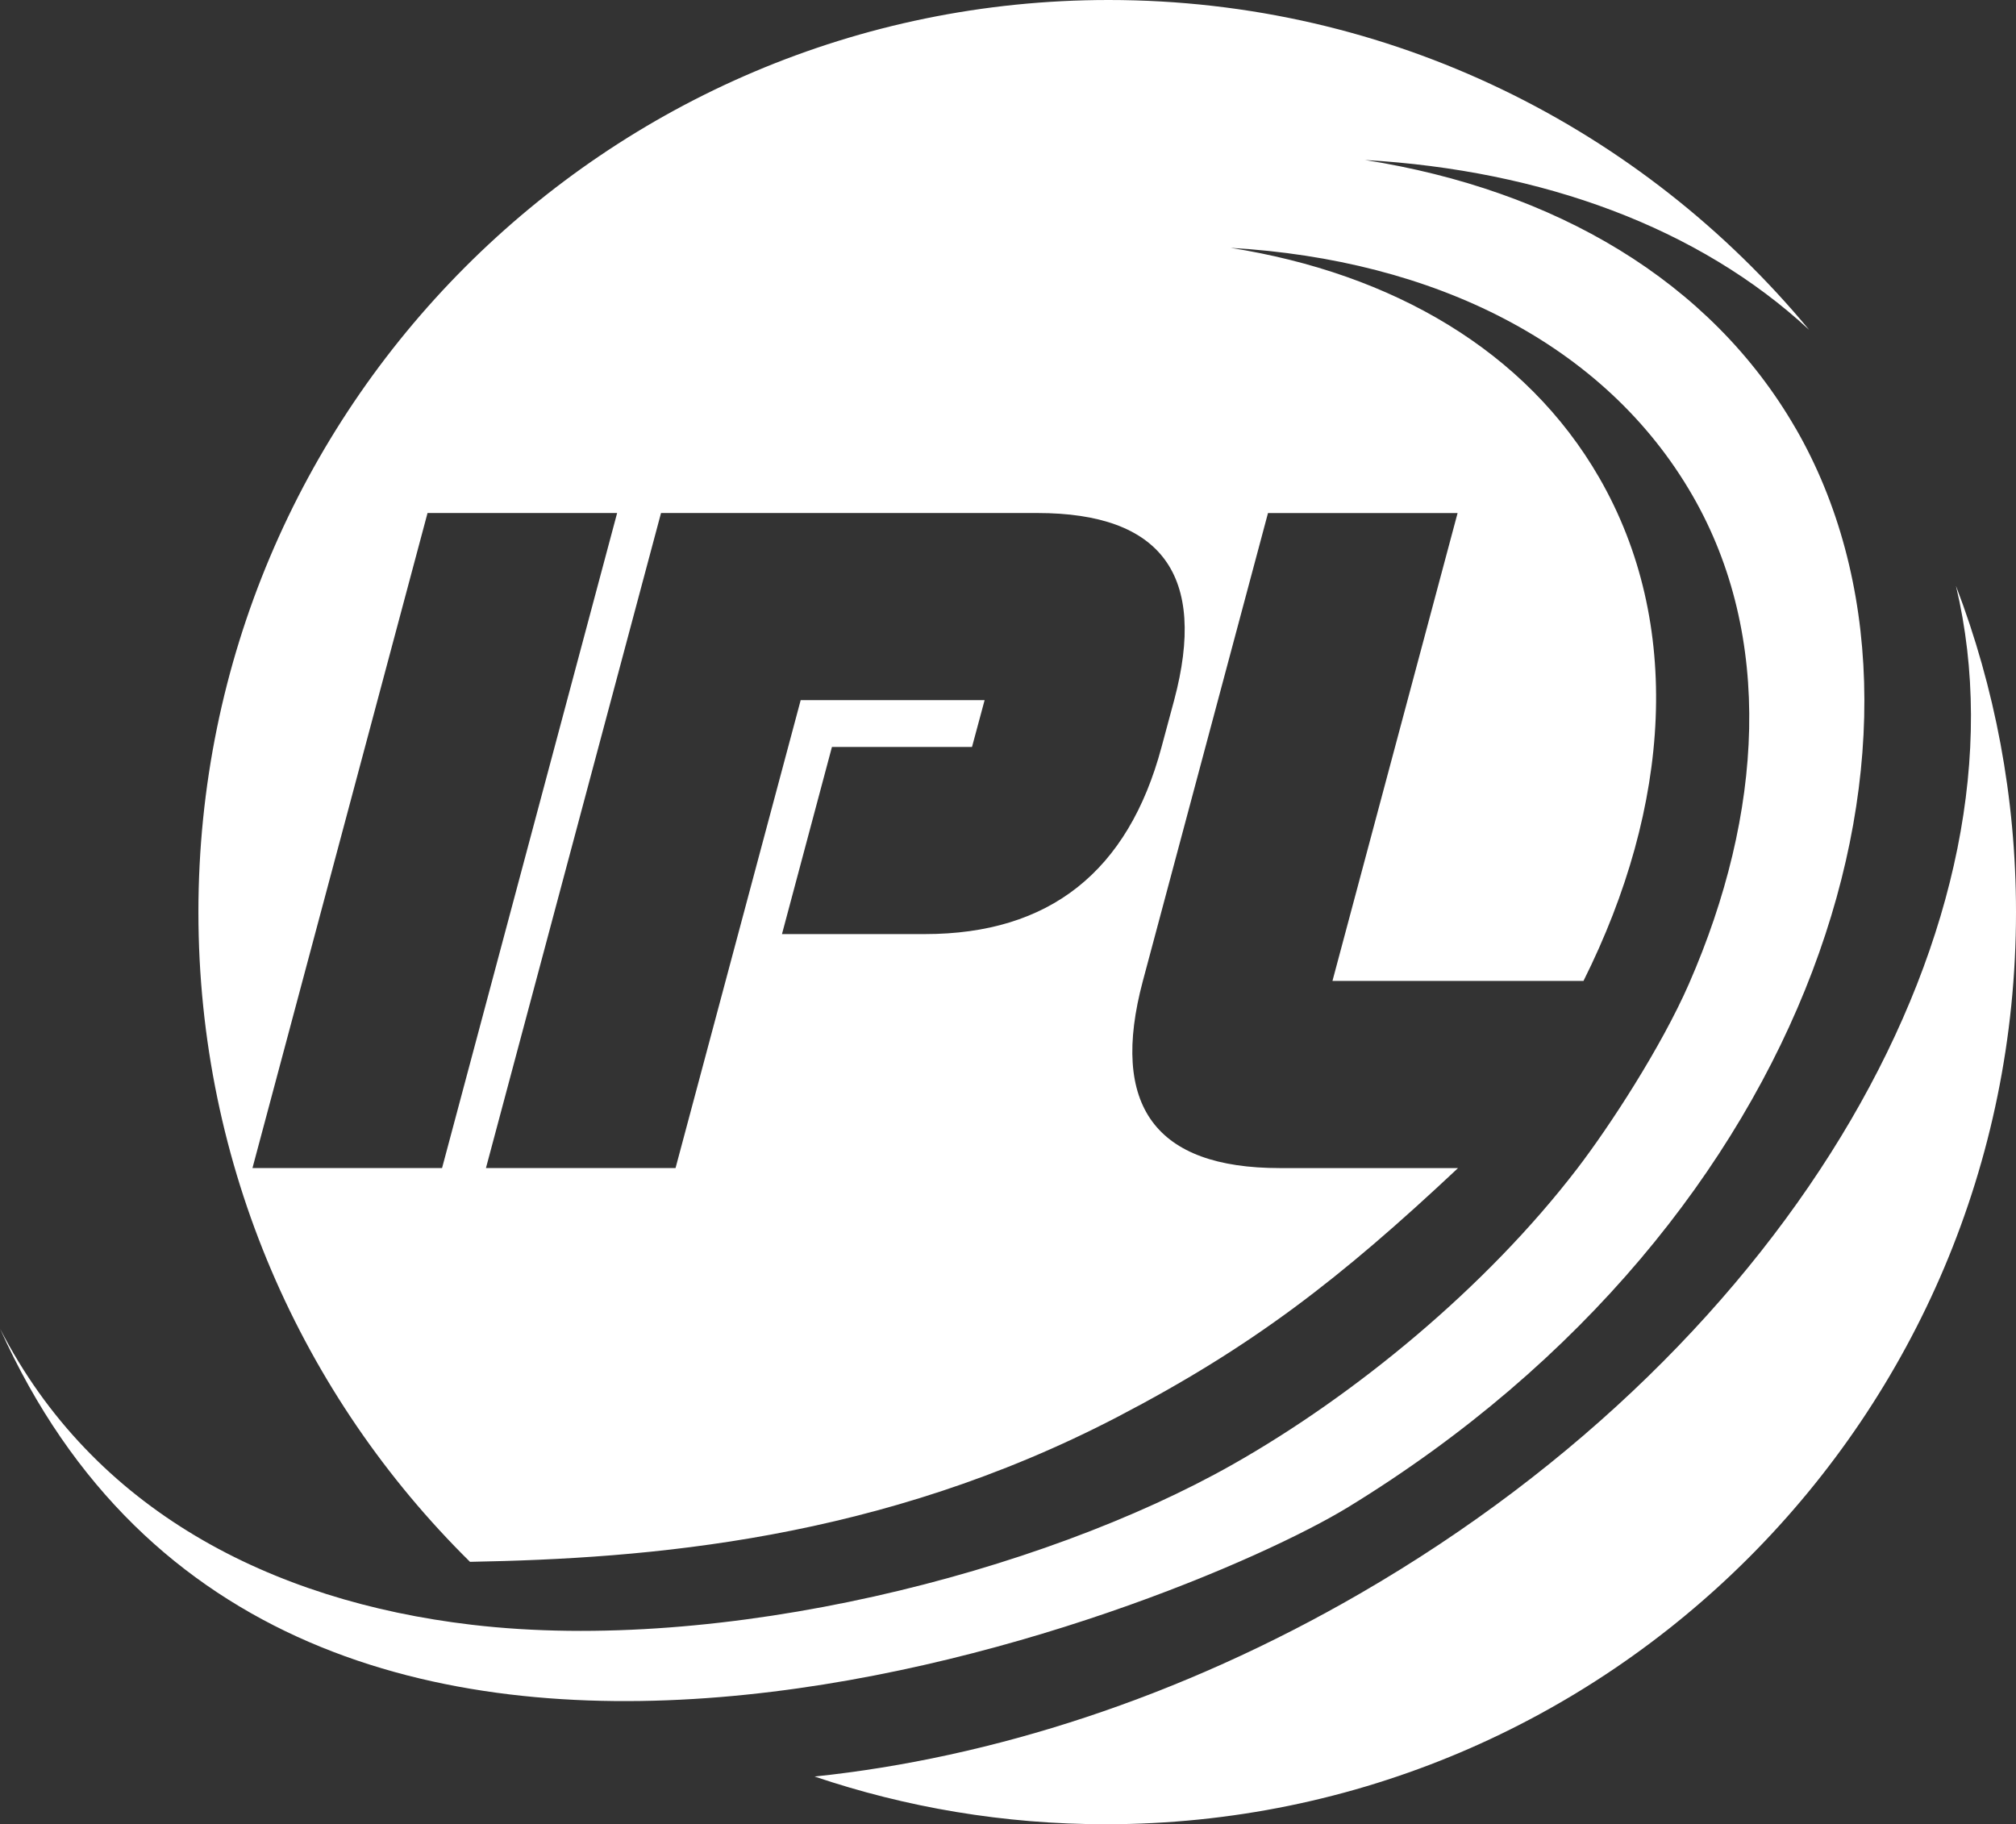
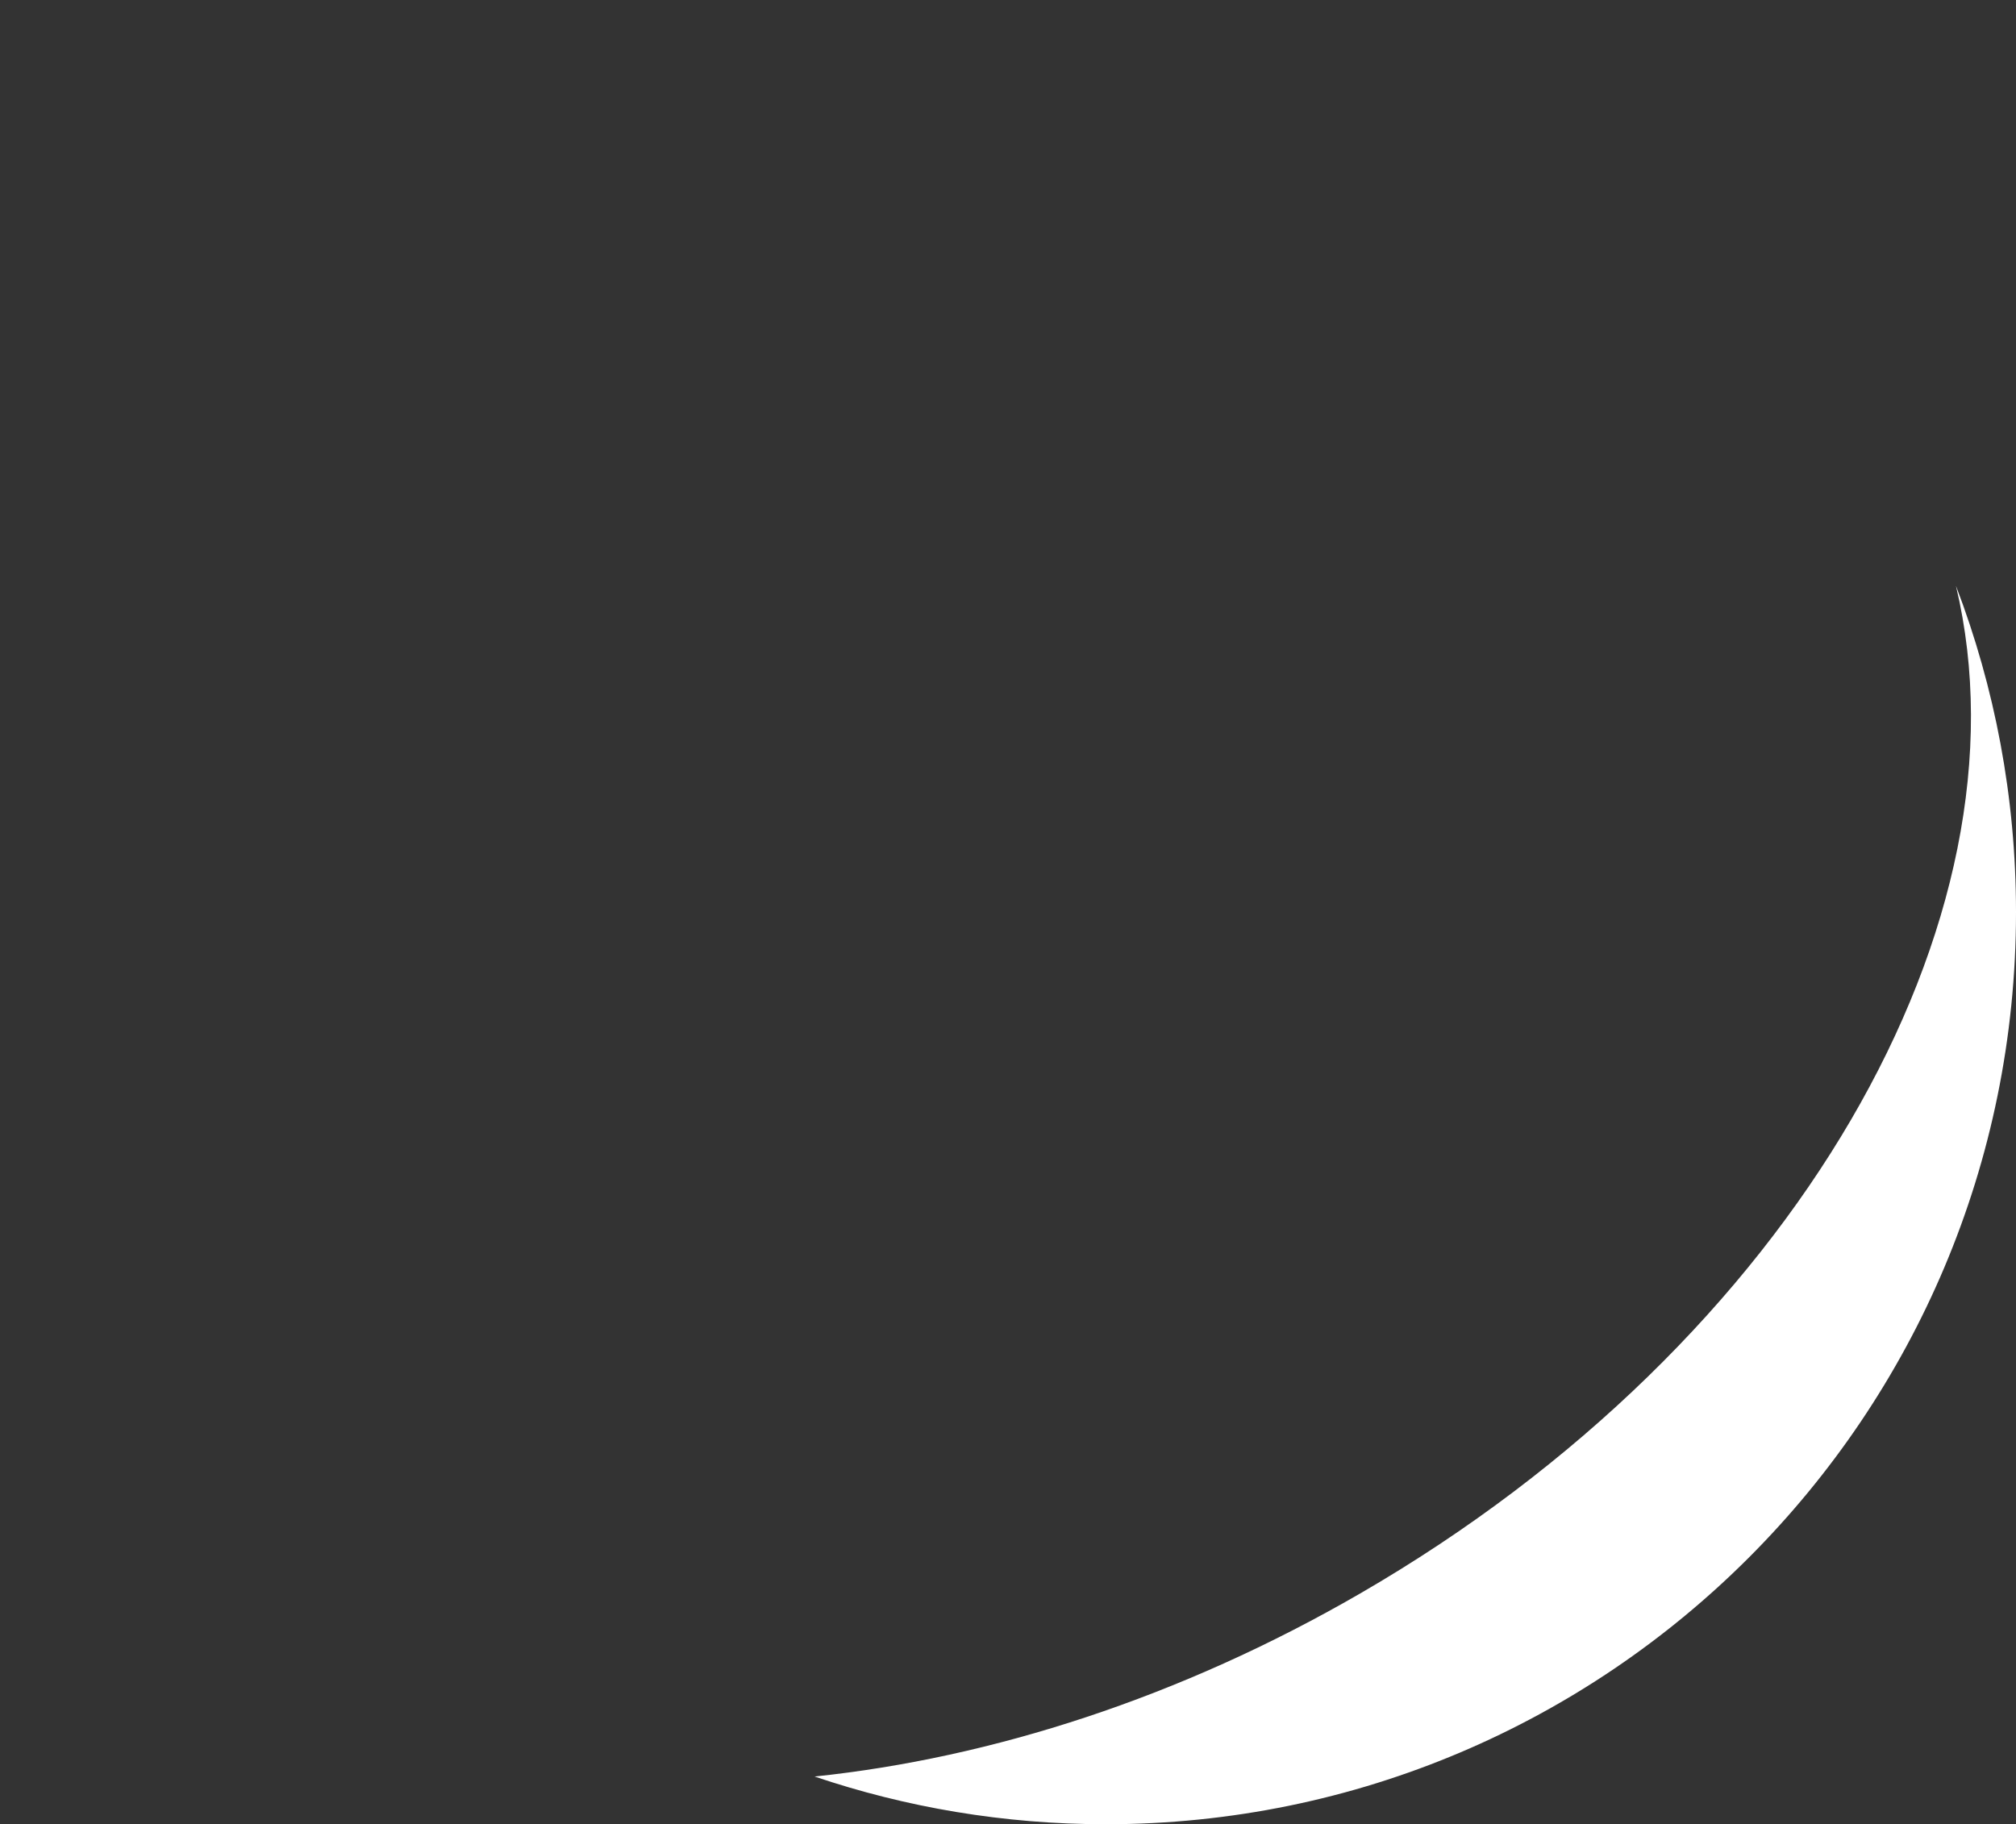
<svg xmlns="http://www.w3.org/2000/svg" id="Layer_1" data-name="Layer 1" viewBox="0 0 587.39 531.54">
  <rect x="0" y="0" width="587.39" height="531.54" fill="#333333" stroke="none" />
  <defs>
    <style>
      .cls-1 {
        fill: #fff;
      }
    </style>
  </defs>
-   <path class="cls-1" d="m523.22,124.88c-24.88-43.18-70.36-69.56-125.51-78.26,51.71,3,97.25,19.69,129.41,49.49C478.47,37.4,405.09,0,323.01,0,176.57,0,57.81,119.01,57.81,265.77c0,74.1,30.29,141.11,79.13,189.31,51.88-.95,119.52-6.23,188.66-42.23,39.37-20.51,64.8-40.19,99.22-72.5h-51.97c-36.28,0-49.56-18.18-39.86-54.53l36.46-136.33h55.24l-36.46,136.33h73.14c25.49-50.99,29.06-104.15,4.6-146.61-21.29-36.96-60.22-59.54-107.43-66.99,59.28,3.44,109.09,27.9,134.6,72.17,23.68,41.1,20.66,92.62-1.02,142.22-8.1,18.52-23.17,41.63-32.6,53.93-26.59,34.68-64.8,66.03-100.27,86.12-56.08,31.77-148.87,55.37-221.87,46.75-58.51-6.9-110.22-33.43-137.36-86.25,84.04,187.14,344.09,81.79,392.86,51.94,136.77-83.73,180.2-227.69,130.36-314.21Zm-394.42,215.46h-55.24l51.01-190.86h55.24l-51.01,190.86Zm213.31-136.33l-3.67,13.63c-9.71,36.36-32.7,54.53-68.97,54.53h-41.63l14.56-54.53h40.81l3.67-13.63h-53.59l-36.46,136.33h-55.24l51.01-190.86h109.65c36.28,0,49.56,18.18,39.86,54.53Z" />
  <path class="cls-1" d="m569.91,170.77c23.06,96.85-46.9,220.22-173.62,293.54-52.43,30.34-107.4,47.94-158.95,53.33,26.64,9.01,55.18,13.9,84.85,13.9,146.44,0,265.2-119.01,265.2-265.77,0-33.48-6.19-65.5-17.47-95Z" />
</svg>